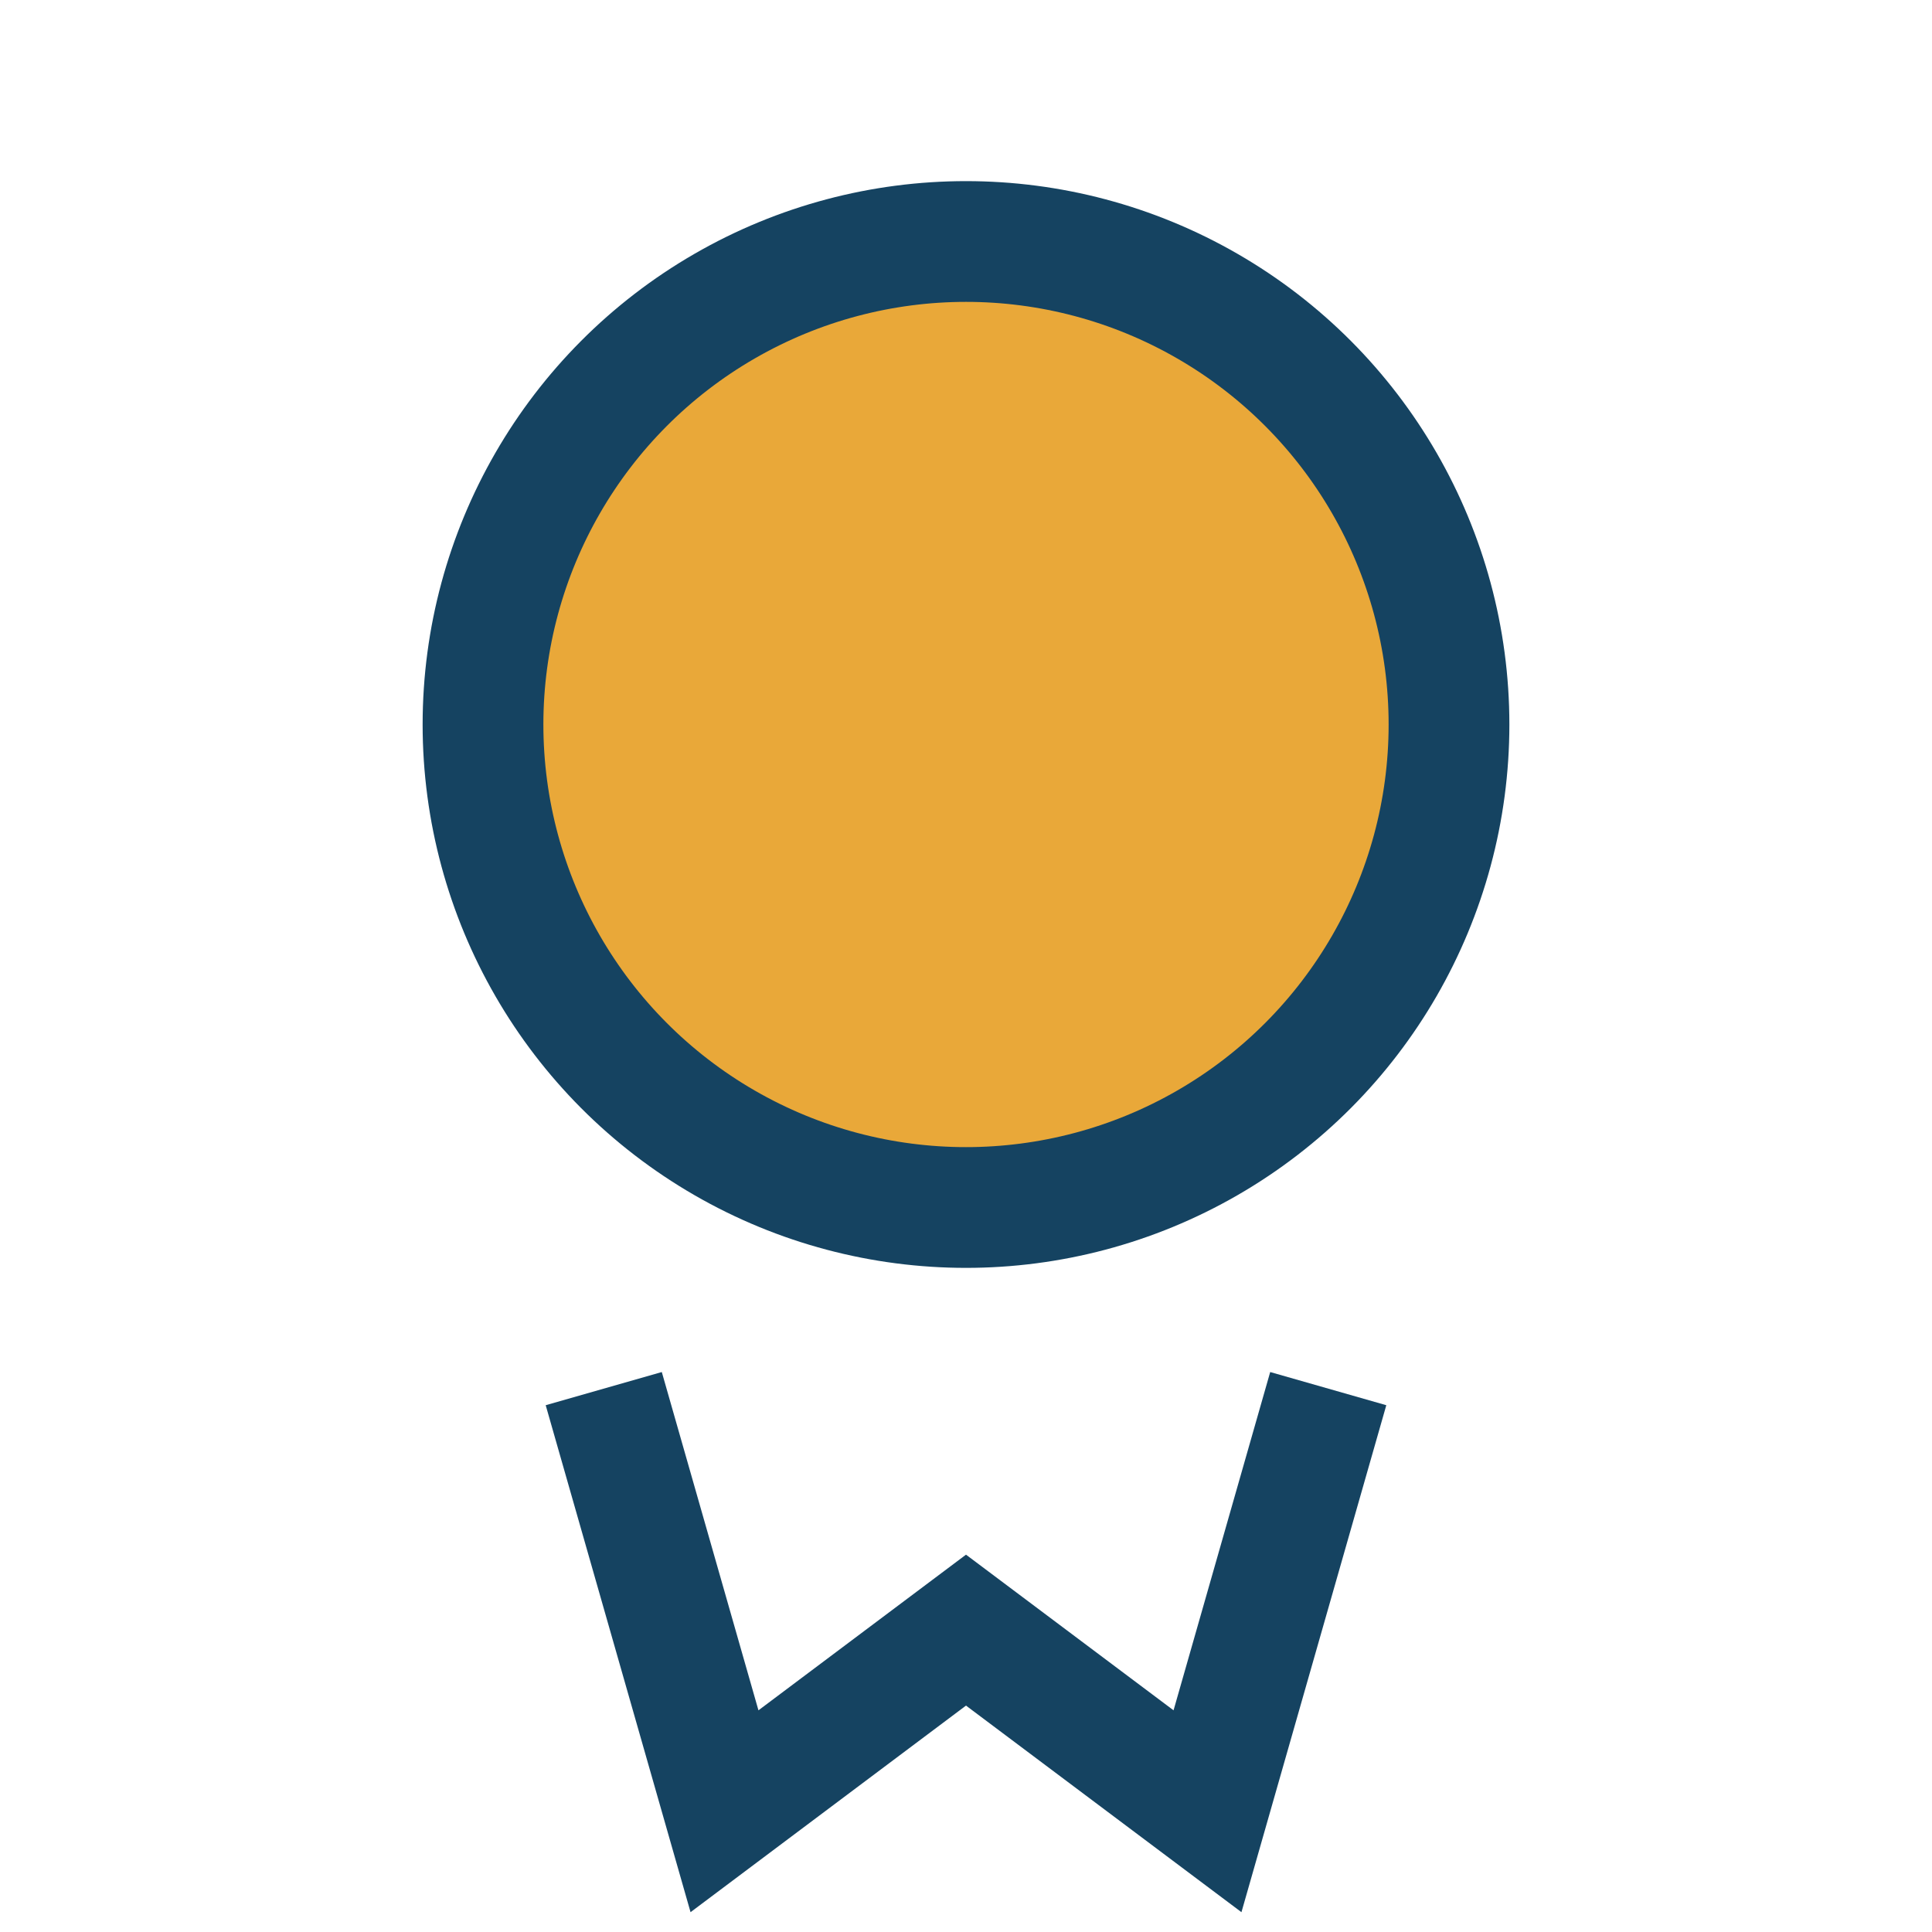
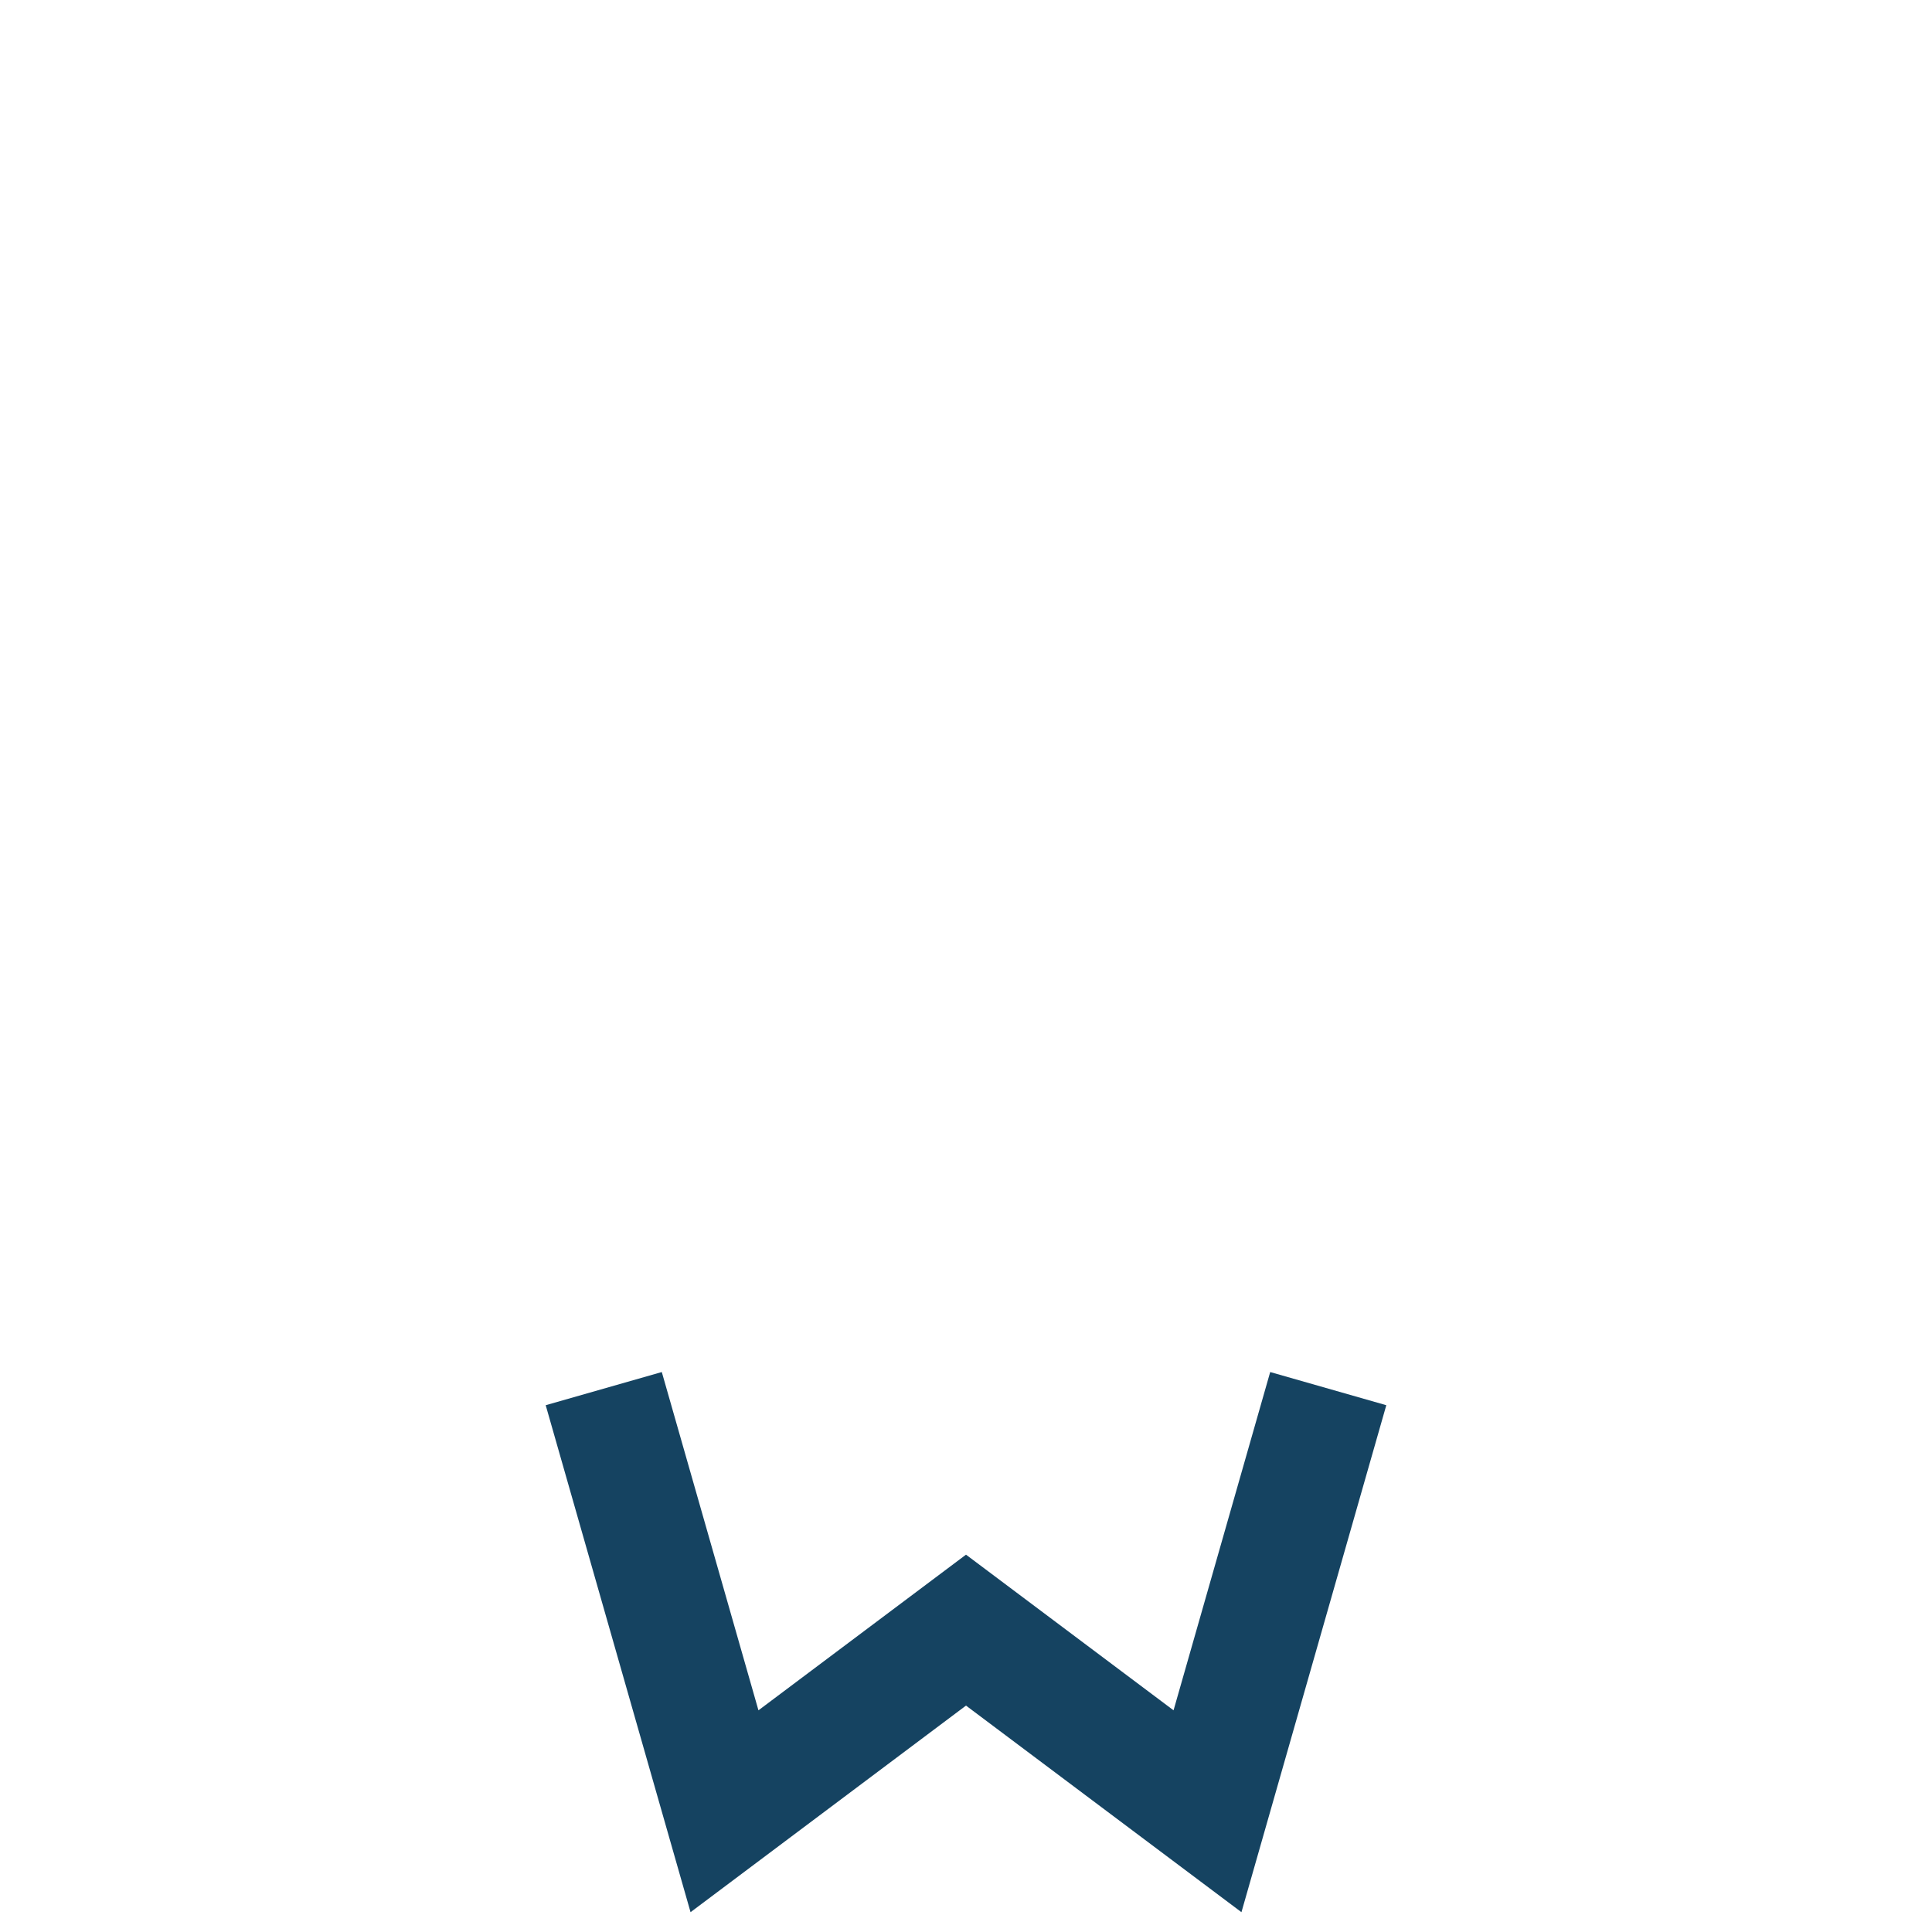
<svg xmlns="http://www.w3.org/2000/svg" width="32" height="32" viewBox="0 0 32 32">
-   <circle cx="16" cy="12" r="8" fill="#E9A839" stroke="#154361" stroke-width="2" />
  <path d="M10 23l2 7 4-3 4 3 2-7" fill="none" stroke="#154361" stroke-width="2" />
</svg>